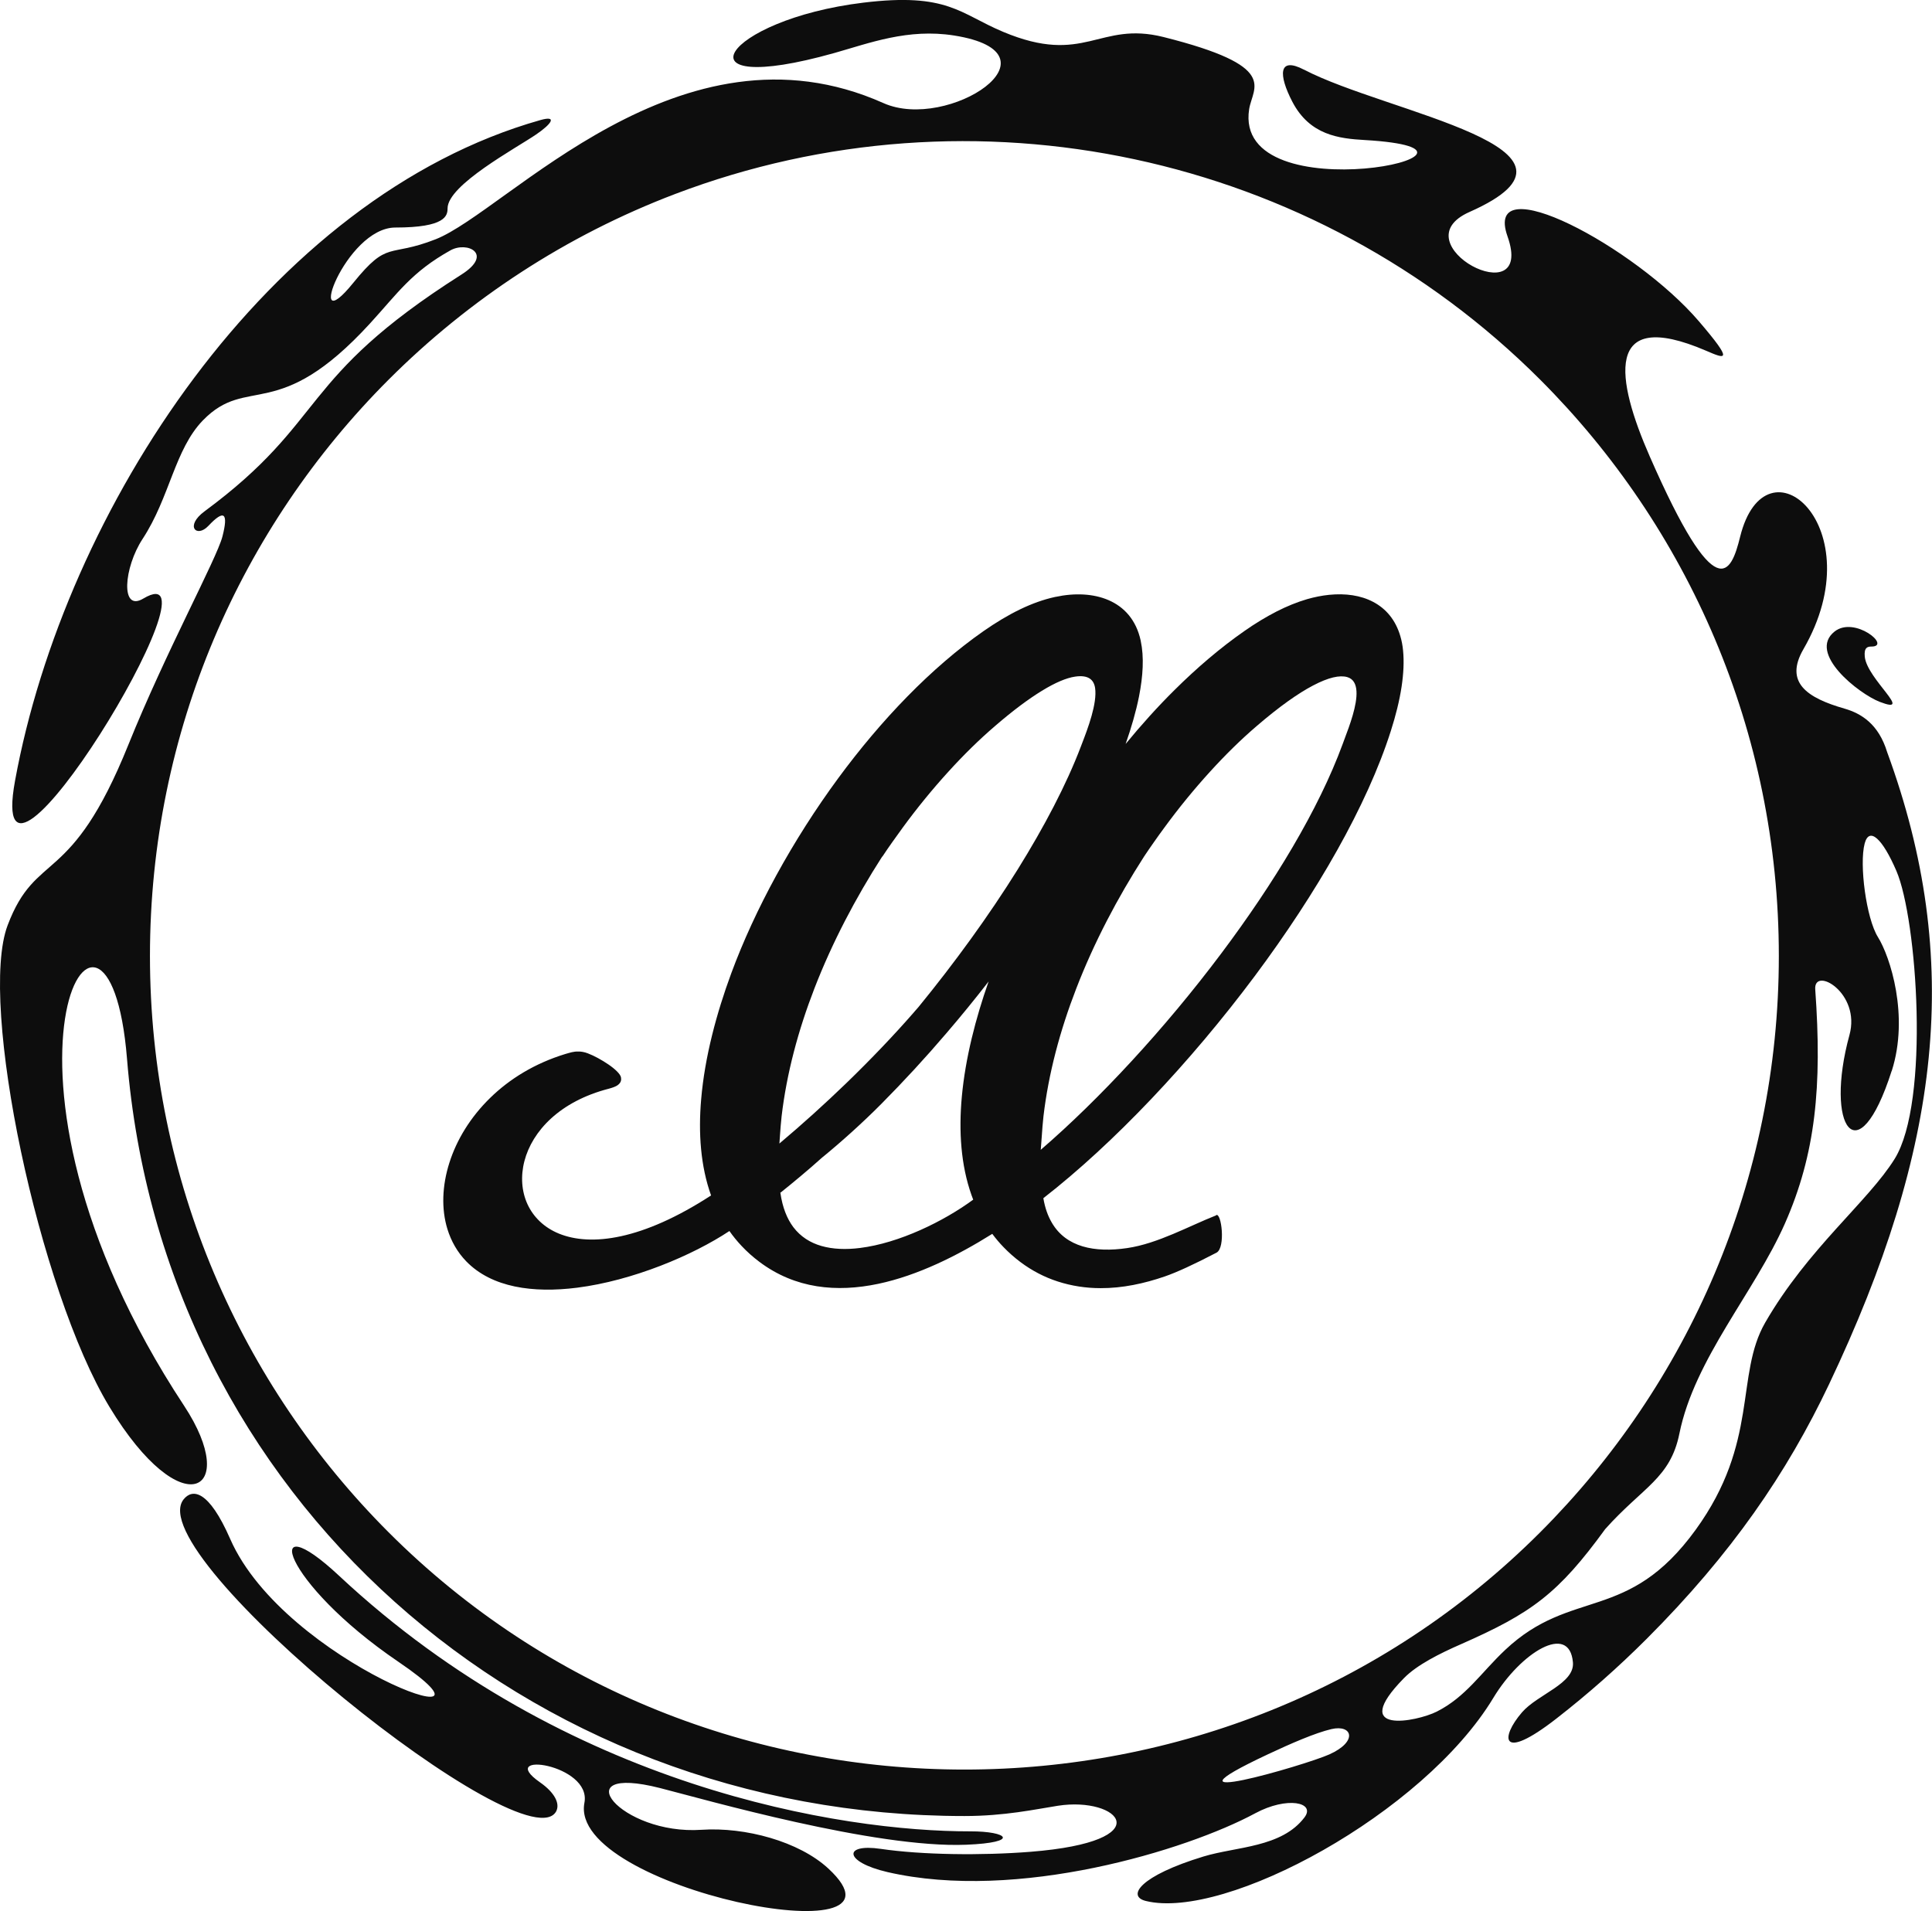
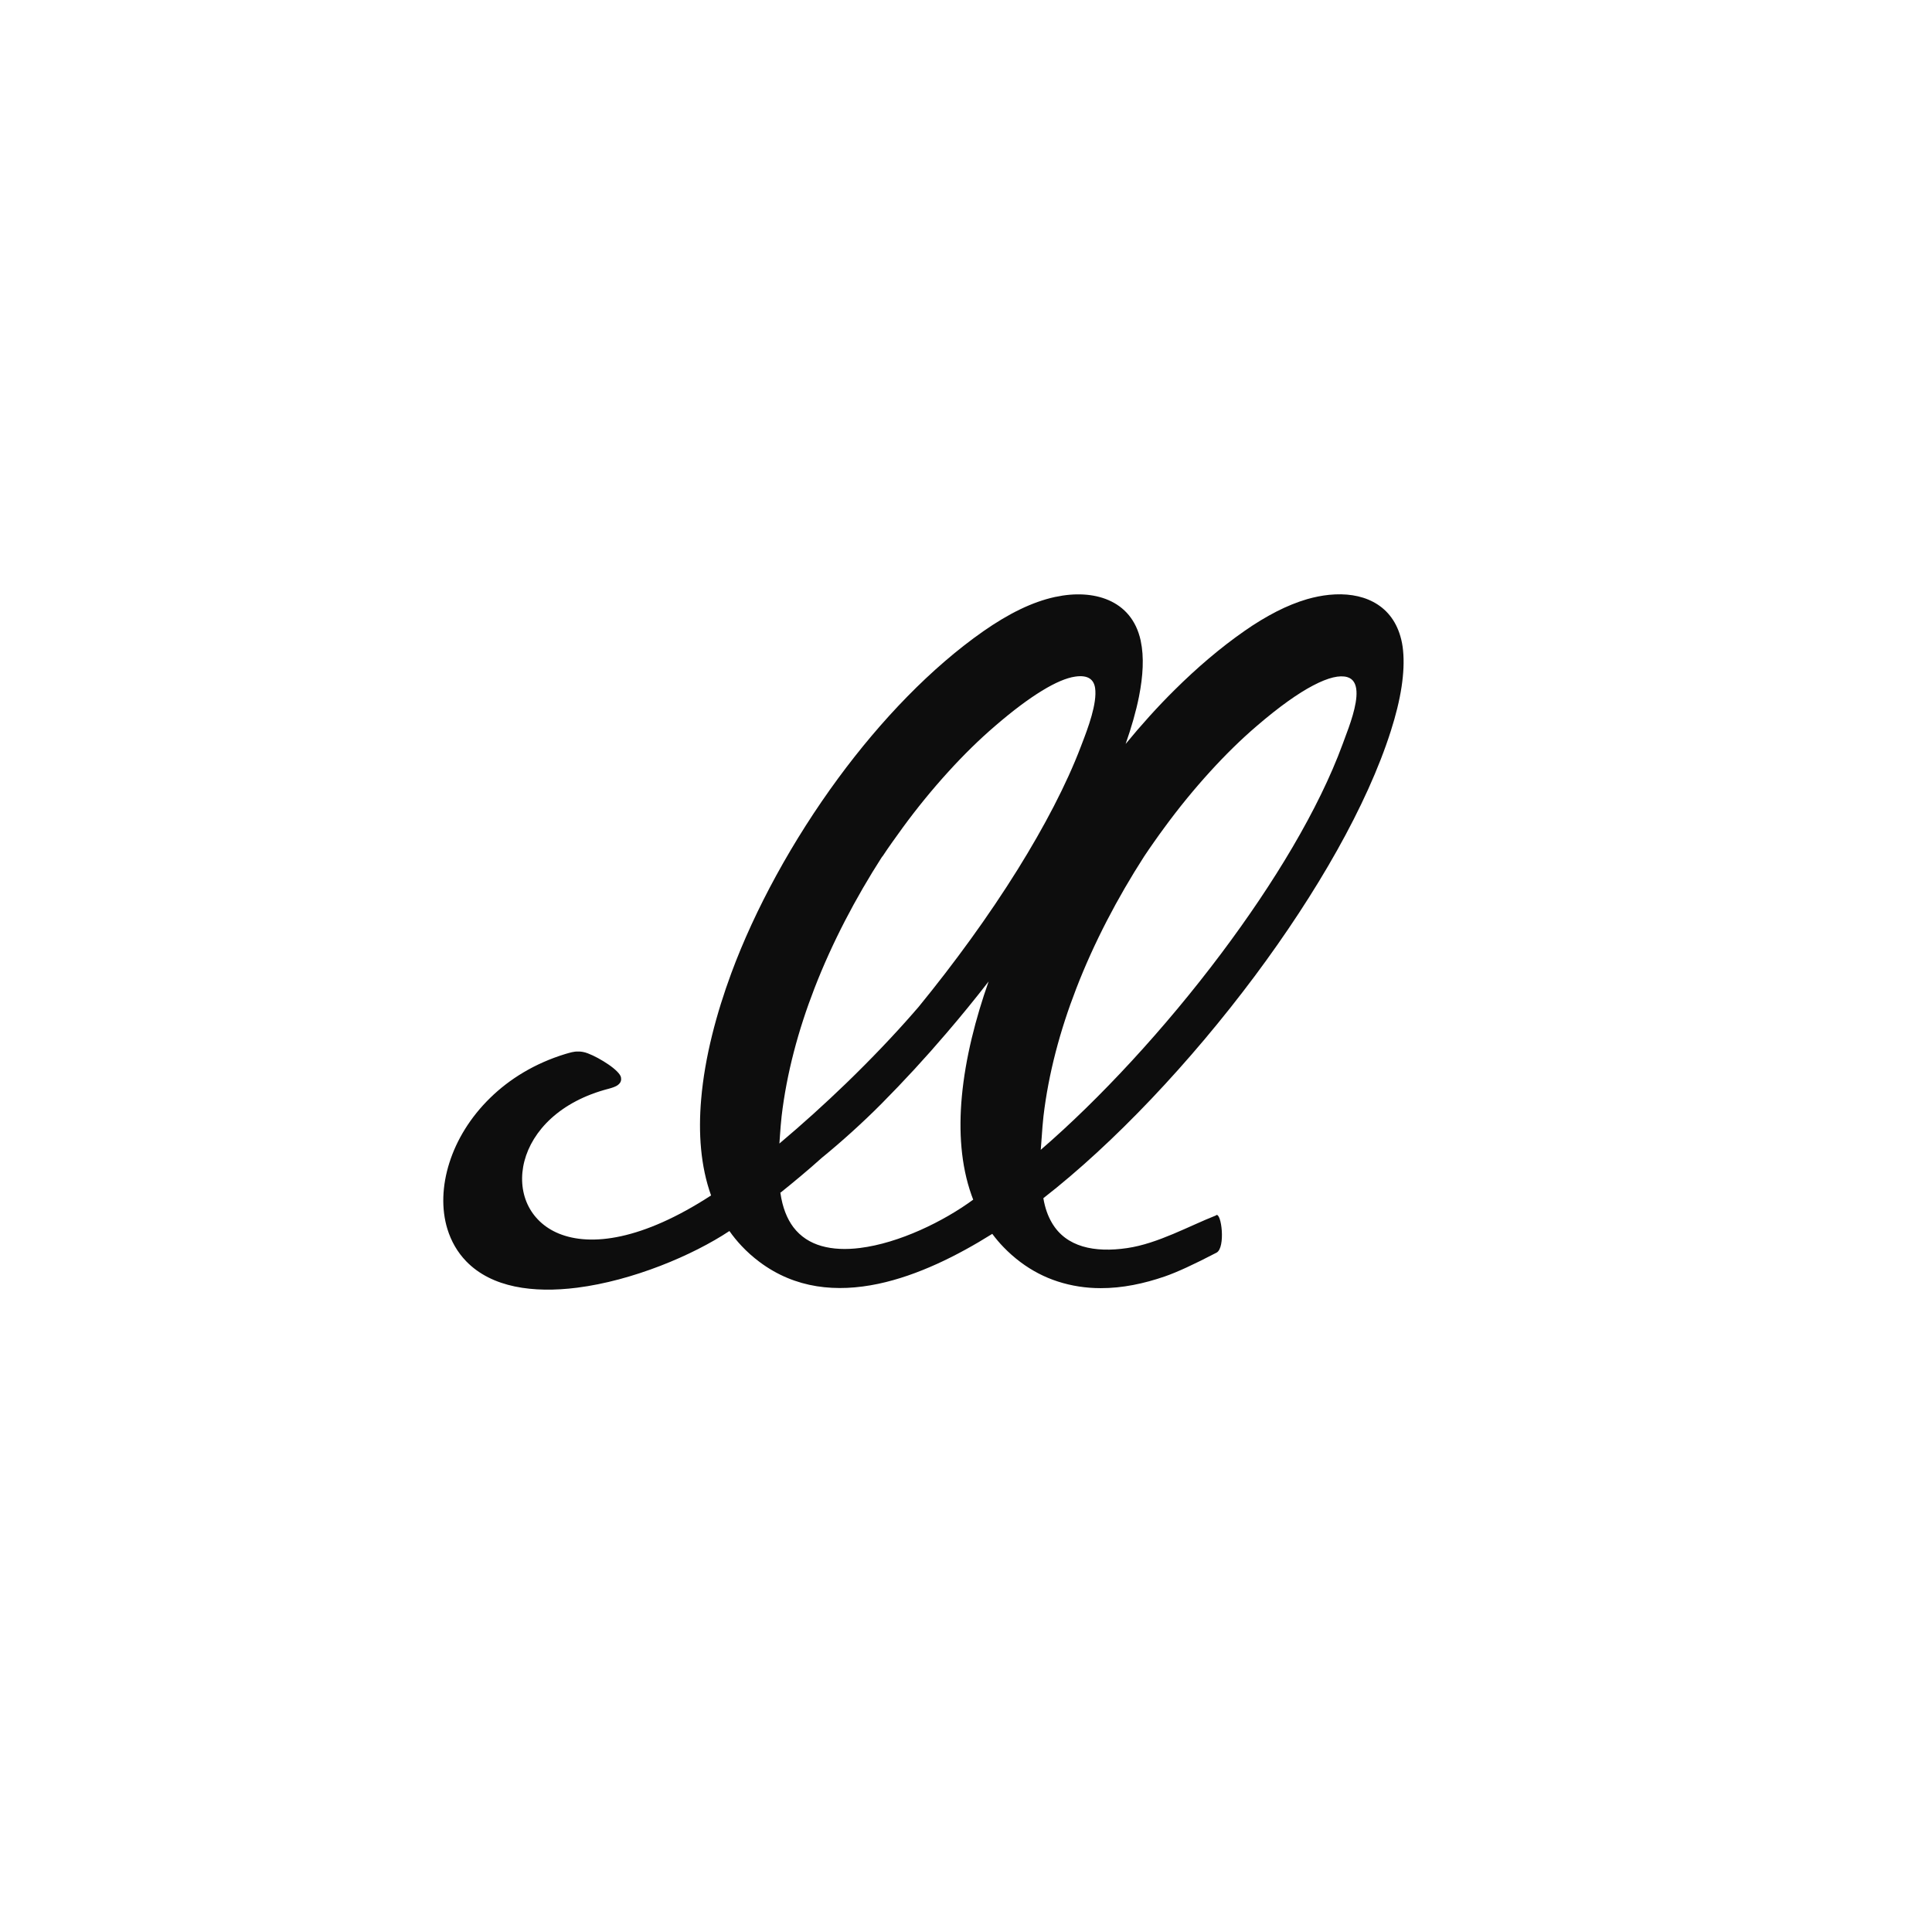
<svg xmlns="http://www.w3.org/2000/svg" id="Layer_2" data-name="Layer 2" viewBox="0 0 210.65 208.38">
  <defs>
    <style> .cls-1 { fill: #0d0d0d; fill-rule: evenodd; stroke-width: 0px; } </style>
  </defs>
  <g id="_Левая_сторона" data-name="Левая сторона">
    <g>
      <path class="cls-1" d="M85.09,130.09c.23,1.58.72,2.8,1.41,3.72.79,1.04,1.84,1.7,3.06,2.05,1.25.36,2.69.41,4.2.22,4.27-.53,9.11-2.89,12.35-5.27l-.03-.08c-.07-.17-.11-.3-.16-.43-1.15-3.25-1.4-6.94-1.05-10.73.39-4.21,1.51-8.55,2.92-12.55-1.48,1.91-3.02,3.8-4.61,5.65-2.27,2.66-4.64,5.23-7.05,7.66-1.07,1.08-2.15,2.1-3.22,3.07-1.08.98-2.15,1.9-3.21,2.77h-.01c-.81.73-1.62,1.43-2.41,2.09-.74.62-1.48,1.23-2.22,1.82ZM96.18,93.41c-2.89,4.5-5.44,9.35-7.38,14.36-1.77,4.57-3.03,9.27-3.58,13.95-.08.71-.13,1.41-.18,2.12-.02.29-.04.58-.06.85,2.51-2.11,4.97-4.34,7.26-6.55,2.75-2.66,5.25-5.29,7.31-7.65l.31-.36s.02-.02.03-.03l.26-.3h0c3.9-4.77,7.65-9.92,10.82-15.01,2.89-4.65,5.3-9.23,6.88-13.39h0s0,0,0,0l.13-.34c.62-1.61,1.67-4.37,1.42-6.05-.14-.89-.73-1.45-2.19-1.23-.93.14-2.12.63-3.62,1.55-1.42.87-3.1,2.11-5.07,3.81-1.74,1.49-3.46,3.18-5.13,5.02-1.72,1.89-3.39,3.93-4.97,6.09,0,.01-.02.02-.02.03-.34.46-.71.98-1.1,1.53-.36.51-.73,1.04-1.09,1.59h0ZM124.73,93.41c-2.89,4.5-5.44,9.35-7.38,14.37-1.77,4.57-3.03,9.27-3.58,13.95-.08.71-.13,1.41-.18,2.12-.03.42-.06.84-.09,1.21,0,.11-.02.22-.03.32,6.4-5.52,13.54-13.22,19.69-21.42,5.74-7.65,10.62-15.71,13.23-22.82.05-.12.13-.34.21-.57.27-.72.62-1.64.89-2.58.53-1.84.76-3.77-.6-4.16-.81-.23-2.02.02-3.73.92-1.62.85-3.64,2.27-6.12,4.4-1.74,1.49-3.46,3.18-5.13,5.02-1.72,1.89-3.39,3.93-4.97,6.09,0,.01-.02.02-.02.03-.34.46-.71.97-1.1,1.53-.36.52-.73,1.04-1.09,1.59h0ZM132.58,132.5c.6-.38,1.07,3.56.06,4.09-2.48,1.29-4.3,2.13-5.63,2.59-2.26.78-4.64,1.29-7.01,1.28-1.6,0-3.17-.24-4.68-.73-1.42-.46-2.79-1.16-4.08-2.13-.66-.5-1.26-1.03-1.8-1.59-.46-.47-.87-.96-1.25-1.47-3.8,2.38-8.12,4.54-12.44,5.45-4.52.95-9.03.54-12.94-2.39-.72-.54-1.37-1.12-1.95-1.74-.49-.52-.93-1.06-1.33-1.63-4.01,2.66-10.55,5.41-16.6,6.18-4.8.61-9.31-.01-12.09-2.87-.97-1-1.65-2.2-2.06-3.53-.67-2.19-.58-4.72.22-7.23.79-2.49,2.29-4.97,4.46-7.08,2.1-2.05,4.84-3.75,8.17-4.77.28-.08.51-.15.73-.2.24-.05.45-.08.68-.07.16,0,.32,0,.5.04.17.03.36.08.56.16.67.25,1.54.73,2.24,1.21.73.5,1.3,1.04,1.37,1.41v.03c.07.36-.09.64-.43.86-.21.13-.52.24-.89.34-5.36,1.38-8.36,4.63-9.21,7.89-.43,1.65-.31,3.3.33,4.7.64,1.39,1.8,2.55,3.45,3.22,3.46,1.4,9.05.72,16.57-4.17-1.14-3.18-1.4-6.79-1.08-10.49.39-4.61,1.68-9.39,3.28-13.73,2.57-6.96,6.68-14.5,11.69-21.31,4.65-6.31,10.09-12,15.81-16,1.35-.94,2.69-1.75,4.02-2.39,1.27-.61,2.52-1.06,3.75-1.33l.09-.02h.02c2.05-.44,4.1-.36,5.76.36,1.71.74,3.01,2.16,3.5,4.4v.02s.01.04.01.04c.37,1.74.25,3.81-.19,6.04-.33,1.66-.84,3.41-1.46,5.18,1.71-2.08,3.49-4.06,5.34-5.89,2.44-2.42,4.98-4.59,7.59-6.41,1.18-.83,2.37-1.55,3.54-2.15,1.12-.57,2.23-1.02,3.32-1.34h0c.81-.23,1.61-.39,2.39-.47,1.78-.18,3.45.05,4.81.77,1.39.73,2.45,1.96,2.97,3.76.14.48.24.99.29,1.54.12,1.21.05,2.53-.16,3.94-.23,1.53-.64,3.16-1.17,4.82-2.59,8.15-8.11,17.71-14.81,26.7-7.05,9.45-15.41,18.29-23.08,24.26.18,1.07.5,1.95.93,2.68.78,1.34,1.95,2.15,3.34,2.57,1.43.43,3.11.45,4.87.19,3.35-.49,6.75-2.41,9.73-3.58" />
-       <path class="cls-1" d="M200.03,68.86c-3,2.37,2.65,6.79,4.92,7.67,3.81,1.47-1.38-2.47-1.63-4.92-.1-1.03.32-1.11.73-1.11,2.22,0-1.83-3.37-4.02-1.64M60.68,197.42c.34-.77-.16-1.93-1.81-3.08-4.94-3.45,5.67-2.01,4.85,2.24-1.81,9.35,37.34,17.1,26.59,7.16-3.19-2.95-9.06-4.54-13.81-4.22-8.87.61-15.14-7.25-4.53-4.55,4.94,1.26,23.44,6.58,33.37,6.18,5.94-.24,4.56-1.47.47-1.46-13.99.02-44.01-4.66-68.84-27.87-8.58-8.02-6.37.66,6.48,9.39,13.75,9.34-12.4.18-18.35-13.4-2.34-5.35-4.12-5.52-5.08-4.32-4.86,6.09,37.81,40.38,40.67,33.92ZM144.94,191.3c3.15-1.41,2.51-3.29.23-2.76-1.76.41-4.44,1.58-6.89,2.73-13.31,6.24,3.95,1.24,6.66.03ZM167.94,167.07c16.07-16.08,26.01-38.3,26.01-62.83s-9.94-46.75-26.01-62.83c-24.71-24.72-61.77-32.63-94.32-20.26-11.84,4.5-22.47,11.46-31.26,20.26-16.07,16.08-26.01,38.3-26.01,62.83s9.94,46.75,26.01,62.83c34.48,34.51,91.09,34.51,125.58,0ZM142.18,7.6c-2.81-1.47-2.8.56-1.27,3.5,1.9,3.64,5.08,4.01,7.9,4.17,18.63,1.09-14.46,8.32-12.61-3.38.39-2.43,3.37-4.66-9.33-7.85-7.08-1.78-8.57,3.18-17.5-.57-4.73-1.98-6.02-4.3-15.24-3.18-15.31,1.86-20.86,10.47-3.16,5.49,3.83-1.08,8.02-2.7,13.05-1.91,12.3,1.95-.65,10.52-7.7,7.37-22.14-9.89-41.02,11.78-48.82,14.85-5.19,2.04-5.15.02-8.98,4.75-5.42,6.7-.88-6.03,4.59-6.03s5.69-1.29,5.69-2.09c0-2.55,7.48-6.57,9.66-8.06,1.66-1.13,2.36-2.1.47-1.57C29.26,21.48,7.04,55.6,1.64,85.13c-3.42,18.67,23.43-25.5,13.98-19.86-2.51,1.5-2.13-3.37-.07-6.51,2.97-4.53,3.49-9.75,6.58-12.93,4.9-5.03,8.13.47,18.24-10.59,3.01-3.29,4.51-5.58,8.74-7.94,1.84-1.03,4.74.4,1.2,2.64-17.99,11.43-14.47,15.81-28,25.81-2.2,1.62-.87,2.95.41,1.59,1.72-1.83,2.2-1.43,1.53,1.17-.63,2.43-6.18,12.59-10.25,22.69-6.31,15.67-10.04,11.42-13.17,19.7-3.21,8.47,3.4,39.78,11.1,52.5,7.91,13.07,14.37,9.34,8.14-.12-24.29-36.87-8.26-63.03-6.22-37.82,3.86,47.82,43.57,82.56,91.3,82.56,4.4,0,7.71-.73,10.19-1.12,6.69-1.04,11.35,3.88-2.99,5.02-5.34.42-11.84.34-16.32-.32-4.14-.61-4.01,1.43.73,2.53,14.15,3.27,32.65-2.39,40.1-6.41,3.47-1.87,6.62-1.2,5.37.45-2.5,3.3-7.41,3.17-11,4.26-6.94,2.11-8.41,4.33-6.3,4.85,8.65,2.14,30.28-9.53,37.89-22.14,3-4.97,8.3-8.23,8.68-3.88.21,2.33-3.84,3.47-5.55,5.45-2.37,2.74-2.41,5.48,3.74.69,3.47-2.7,6.76-5.61,9.86-8.71,9.25-9.26,15.28-18.07,19.88-27.76,12.2-25.71,14.65-46.24,6.33-68.92-.93-3.05-2.81-4.21-4.64-4.74-4.09-1.17-6.59-2.85-4.49-6.48,7.72-13.35-4.1-23.55-6.9-12.26-.99,4-2.56,7.88-9.85-8.75-3.66-8.34-5.11-16.37,6.13-11.54,2.13.92,3.09,1.31-.77-3.2-6.95-8.13-23.61-17-20.87-9.26,3.07,8.69-11.96.79-4.14-2.67,15.68-6.95-8.97-10.76-18.06-15.52ZM206.26,116.78c1.92-6.01-.17-12.47-1.51-14.61-1.26-2.02-2.05-7.9-1.44-10.2.5-1.86,1.94-.54,3.46,3,2.26,5.24,3.67,25.17-.19,31.39-2.88,4.64-9.46,9.78-14.12,17.86-3.29,5.72-.63,13.01-7.58,22.59-7.4,10.21-13.5,6.26-20.76,13.09-2.62,2.46-4.28,5.13-7.48,6.74-2.15,1.08-9.72,2.61-3.55-3.67,1.41-1.43,3.85-2.66,6.23-3.7,7.65-3.37,10.57-5.48,15.7-12.54,4.12-4.61,7.1-5.52,8.09-10.42,1.65-8.14,8.19-15.41,11.5-22.89,3.35-7.59,4.07-14.95,3.31-25.54-.18-2.56,5,.37,3.73,4.98-2.74,10.01.92,15.41,4.6,3.92Z" />
    </g>
  </g>
</svg>